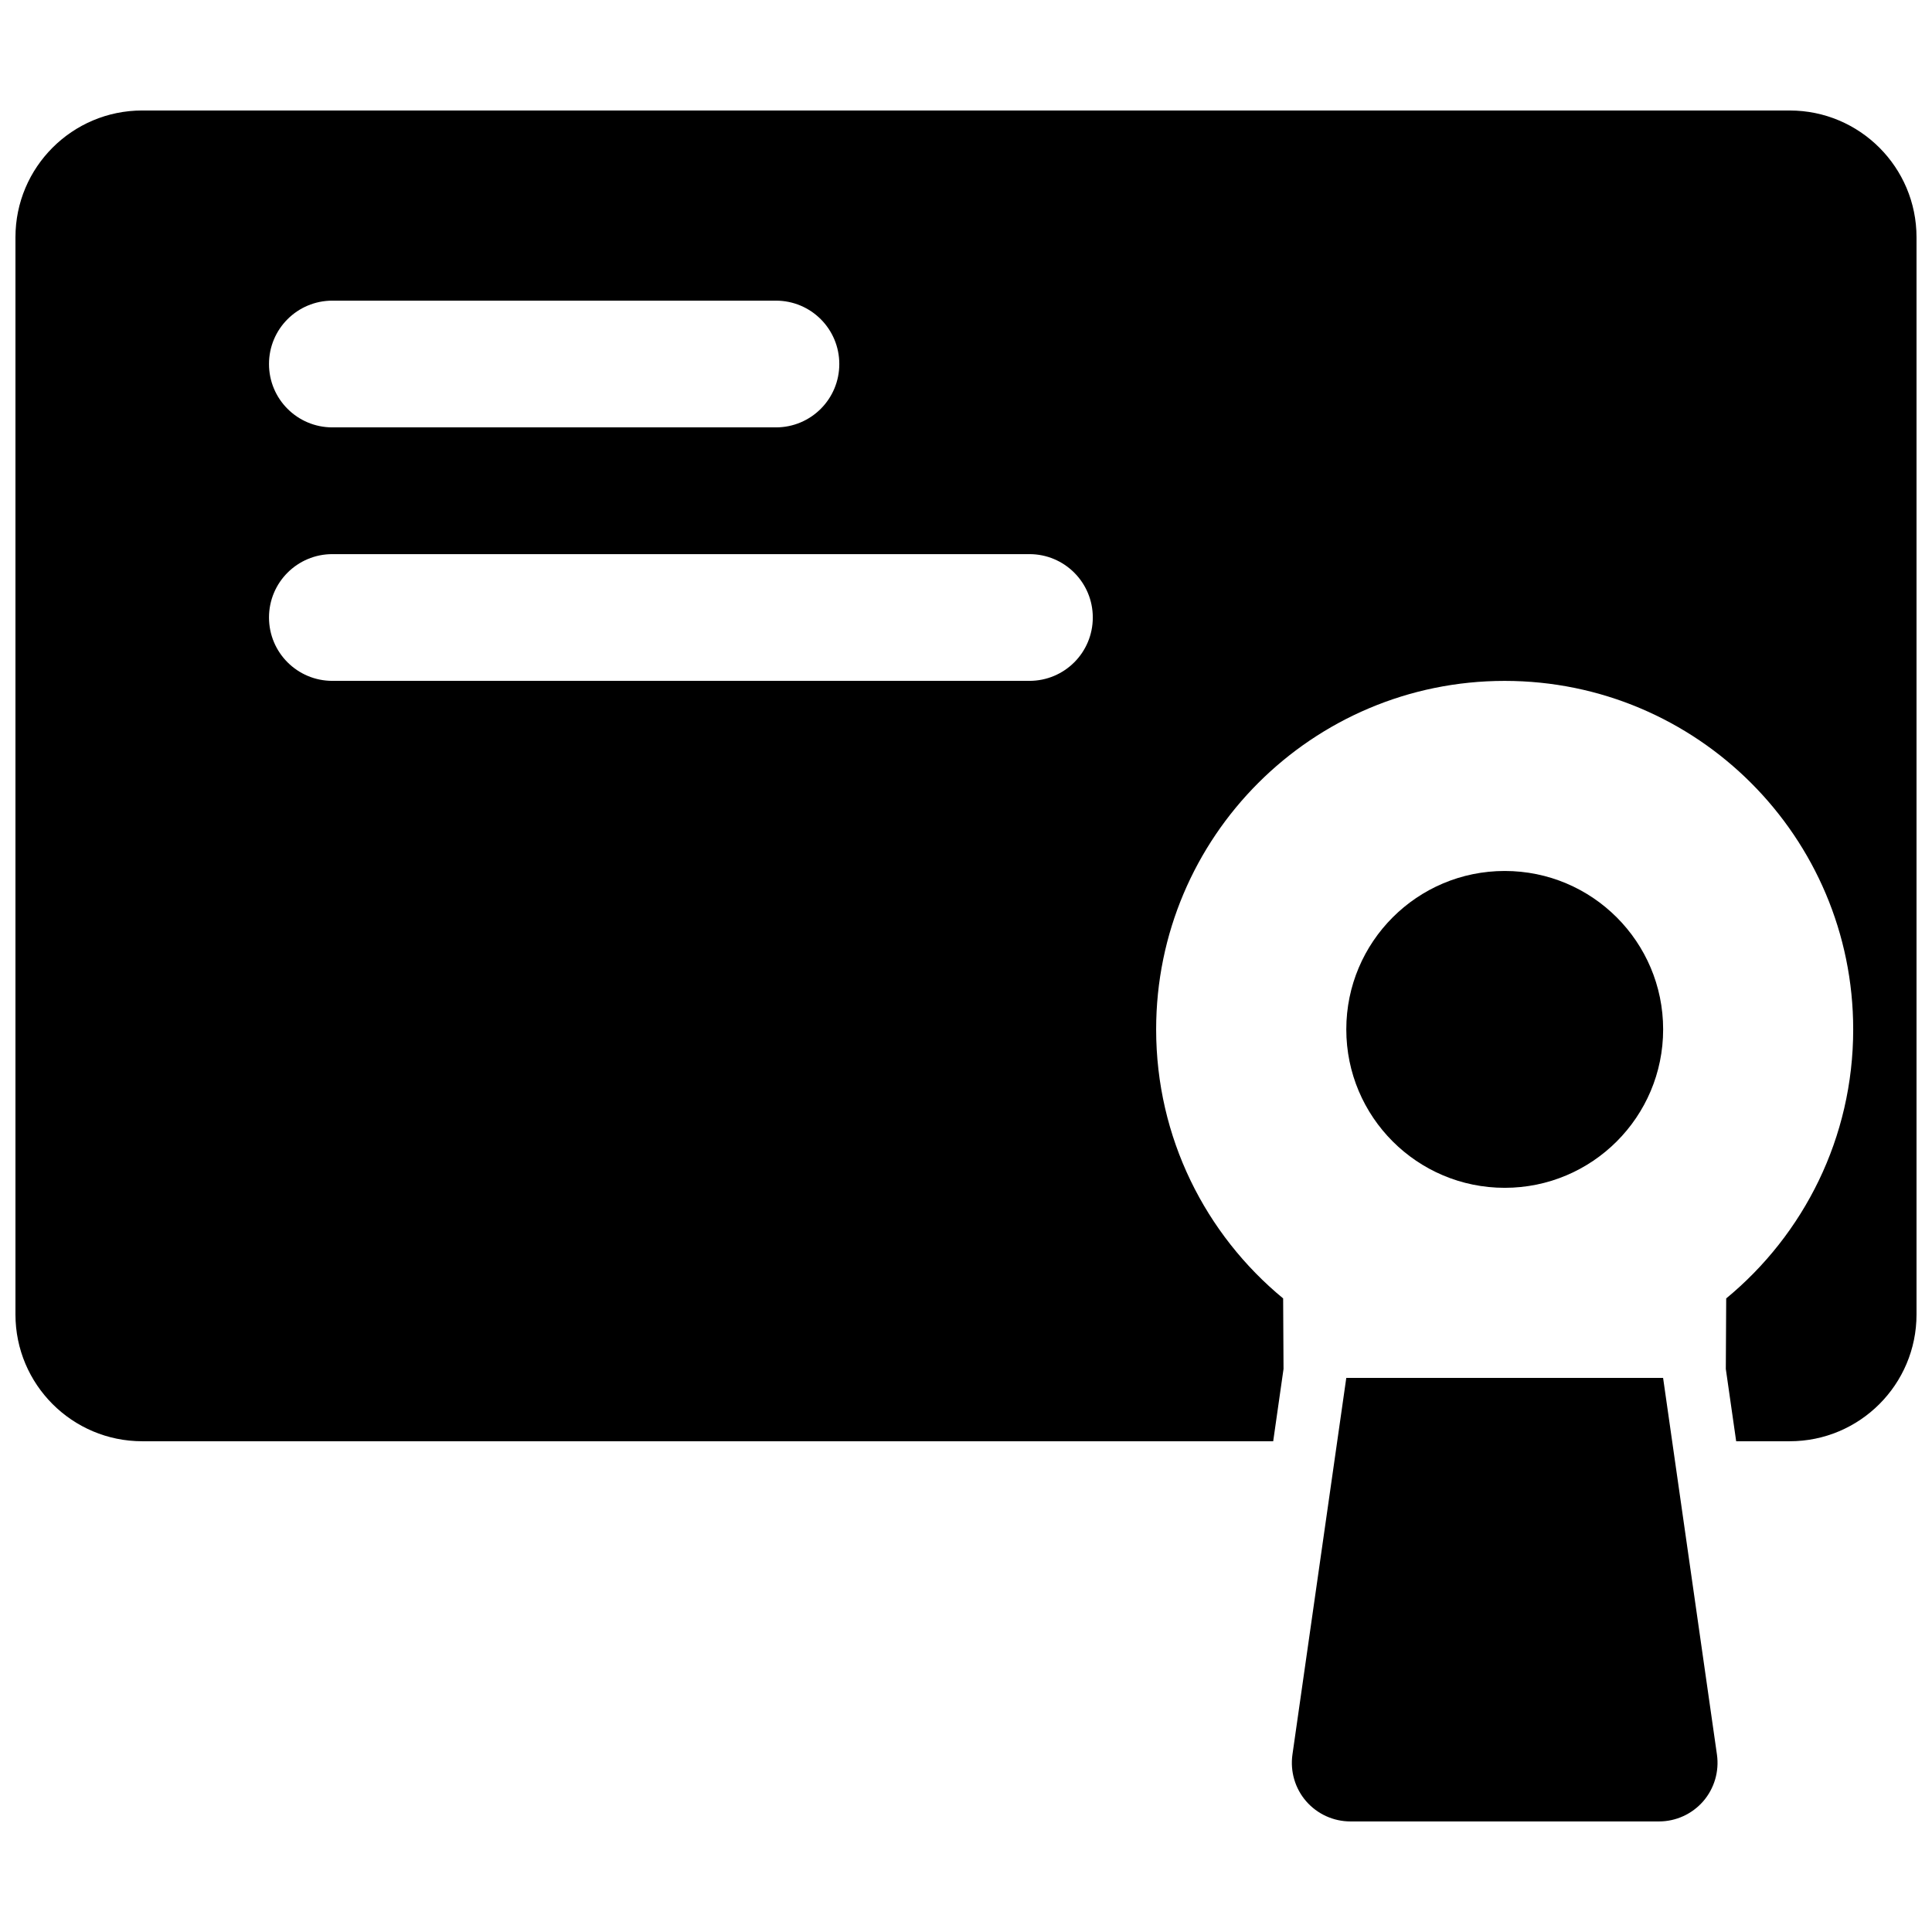
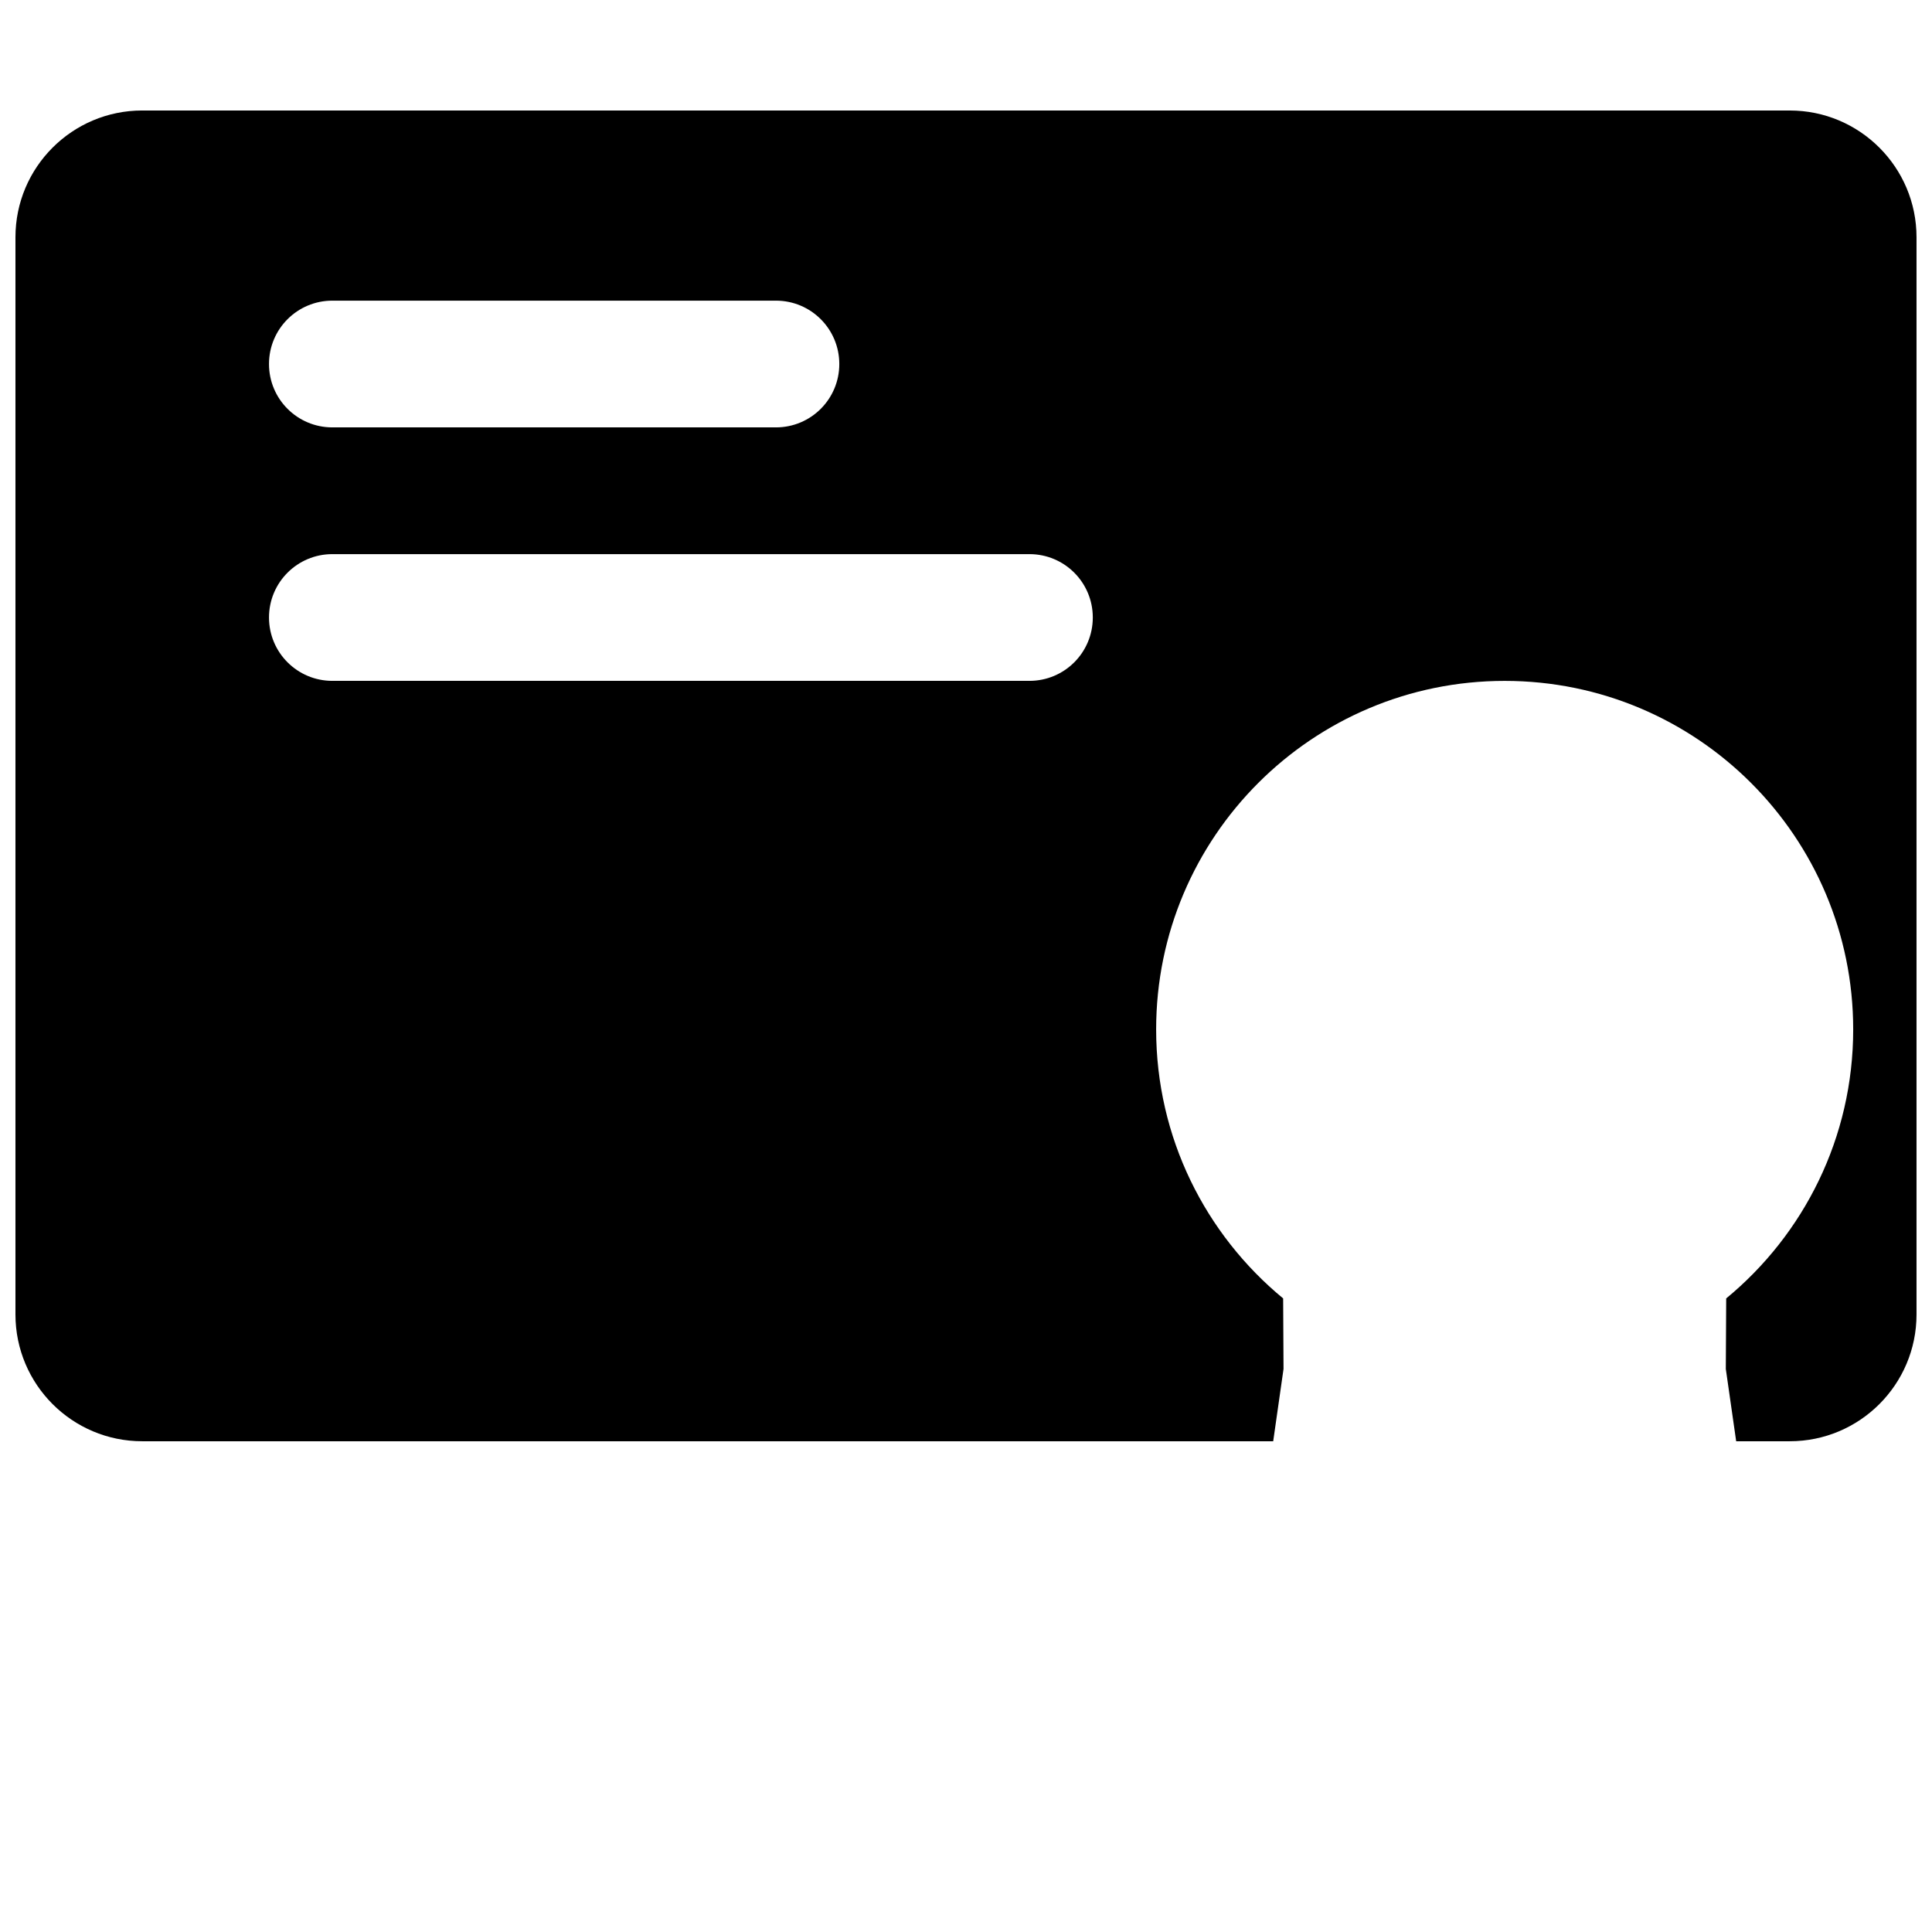
<svg xmlns="http://www.w3.org/2000/svg" width="800px" height="800px" version="1.1" viewBox="144 144 512 512">
  <defs>
    <clipPath id="a">
      <path d="m148.09 173h503.81v353h-503.81z" />
    </clipPath>
  </defs>
-   <path d="m584.75 416.8c0 23.188-18.797 41.984-41.984 41.984s-41.984-18.797-41.984-41.984 18.797-41.984 41.984-41.984 41.984 18.797 41.984 41.984" />
-   <path d="m500.78 509.16-14.273 99.84c-0.621 4.449 0.688 8.949 3.644 12.359 2.957 3.391 7.238 5.34 11.723 5.34h81.77c4.5 0 8.766-1.949 11.723-5.34 2.957-3.41 4.266-7.926 3.644-12.359l-14.273-99.84z" />
  <g clip-path="url(#a)">
    <path d="m618.3 173.28h-436.6c-18.559 0-33.605 15.047-33.605 33.602v285.46c0 18.559 15.047 33.605 33.605 33.605h299.71l2.738-19.16-0.102-18.691c-20.555-16.945-33.656-42.59-33.656-71.289 0-51.004 41.363-92.363 92.363-92.363 51.004 0 92.363 41.363 92.363 92.363 0 28.699-13.098 54.344-33.656 71.289l-0.102 18.691 2.746 19.16h14.191c18.555 0 33.602-15.047 33.602-33.602v-285.46c0-18.555-15.047-33.602-33.602-33.602zm-386.22 50.395h117.55c9.285 0 16.793 7.508 16.793 16.793s-7.508 16.793-16.793 16.793h-117.55c-9.285 0-16.793-7.508-16.793-16.793s7.508-16.793 16.793-16.793zm184.73 100.76h-184.73c-9.285 0-16.793-7.508-16.793-16.793s7.508-16.793 16.793-16.793h184.73c9.285 0 16.793 7.508 16.793 16.793 0 9.289-7.504 16.793-16.793 16.793z" />
  </g>
</svg>